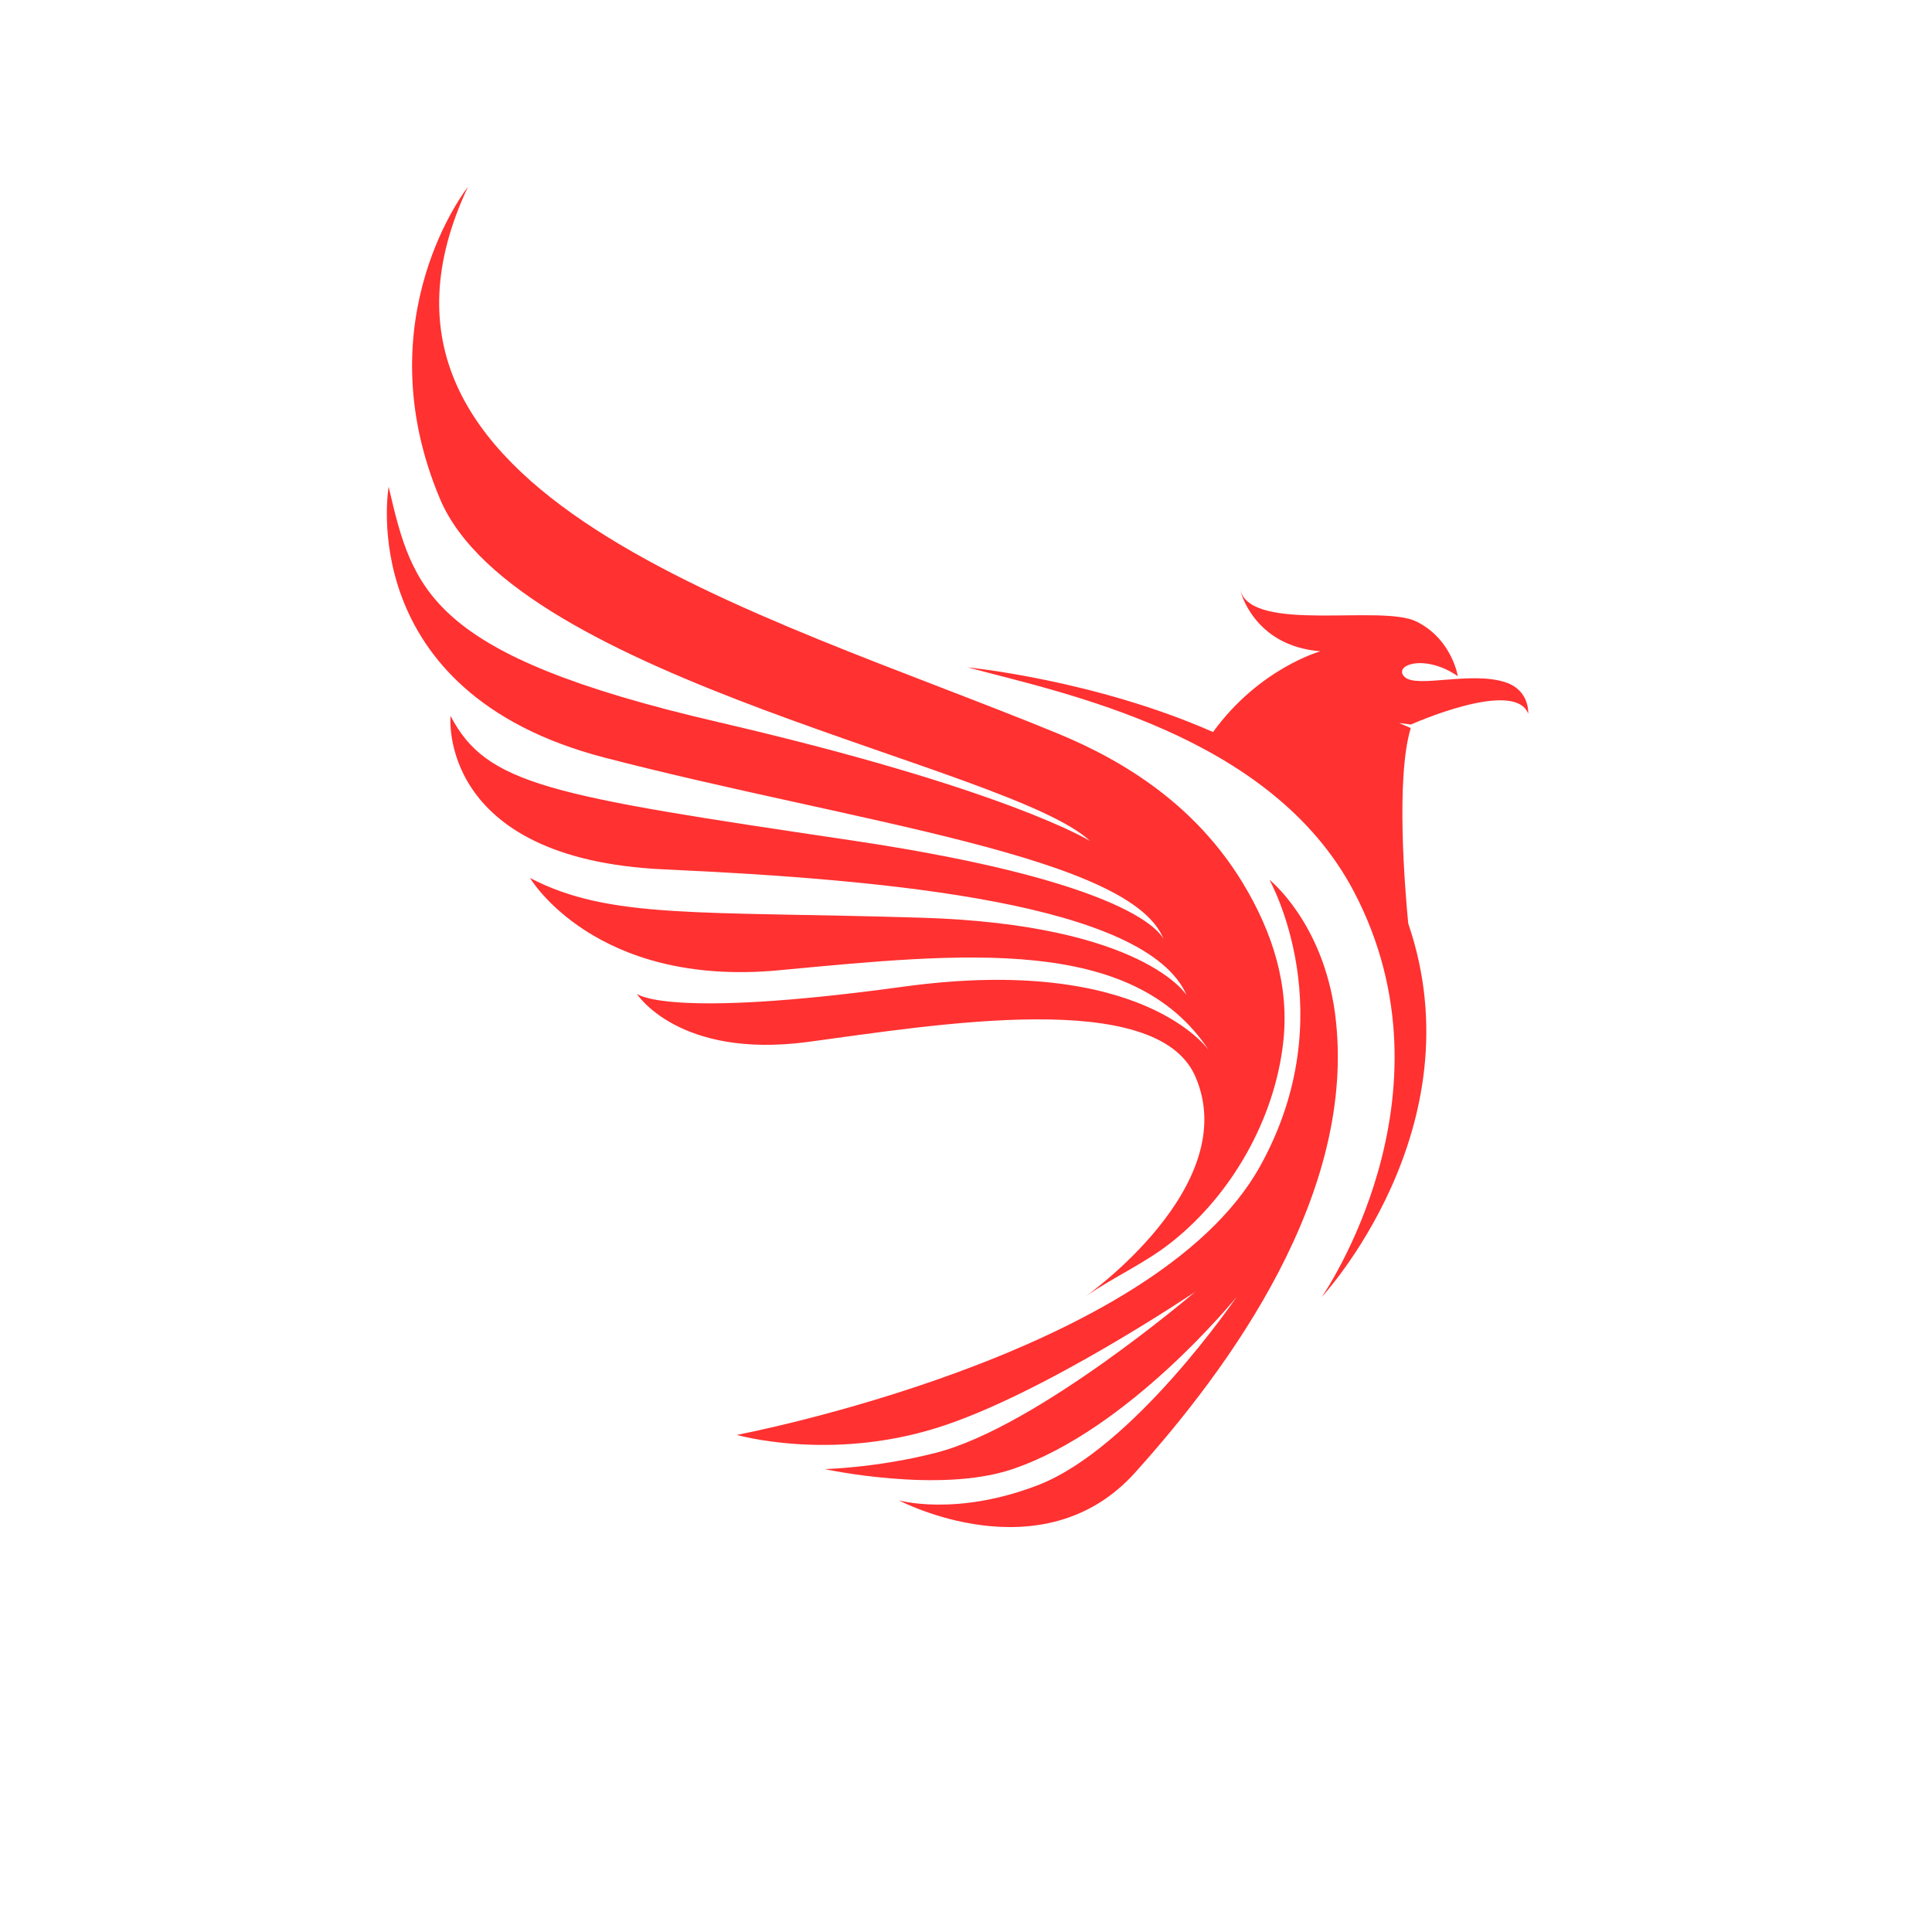
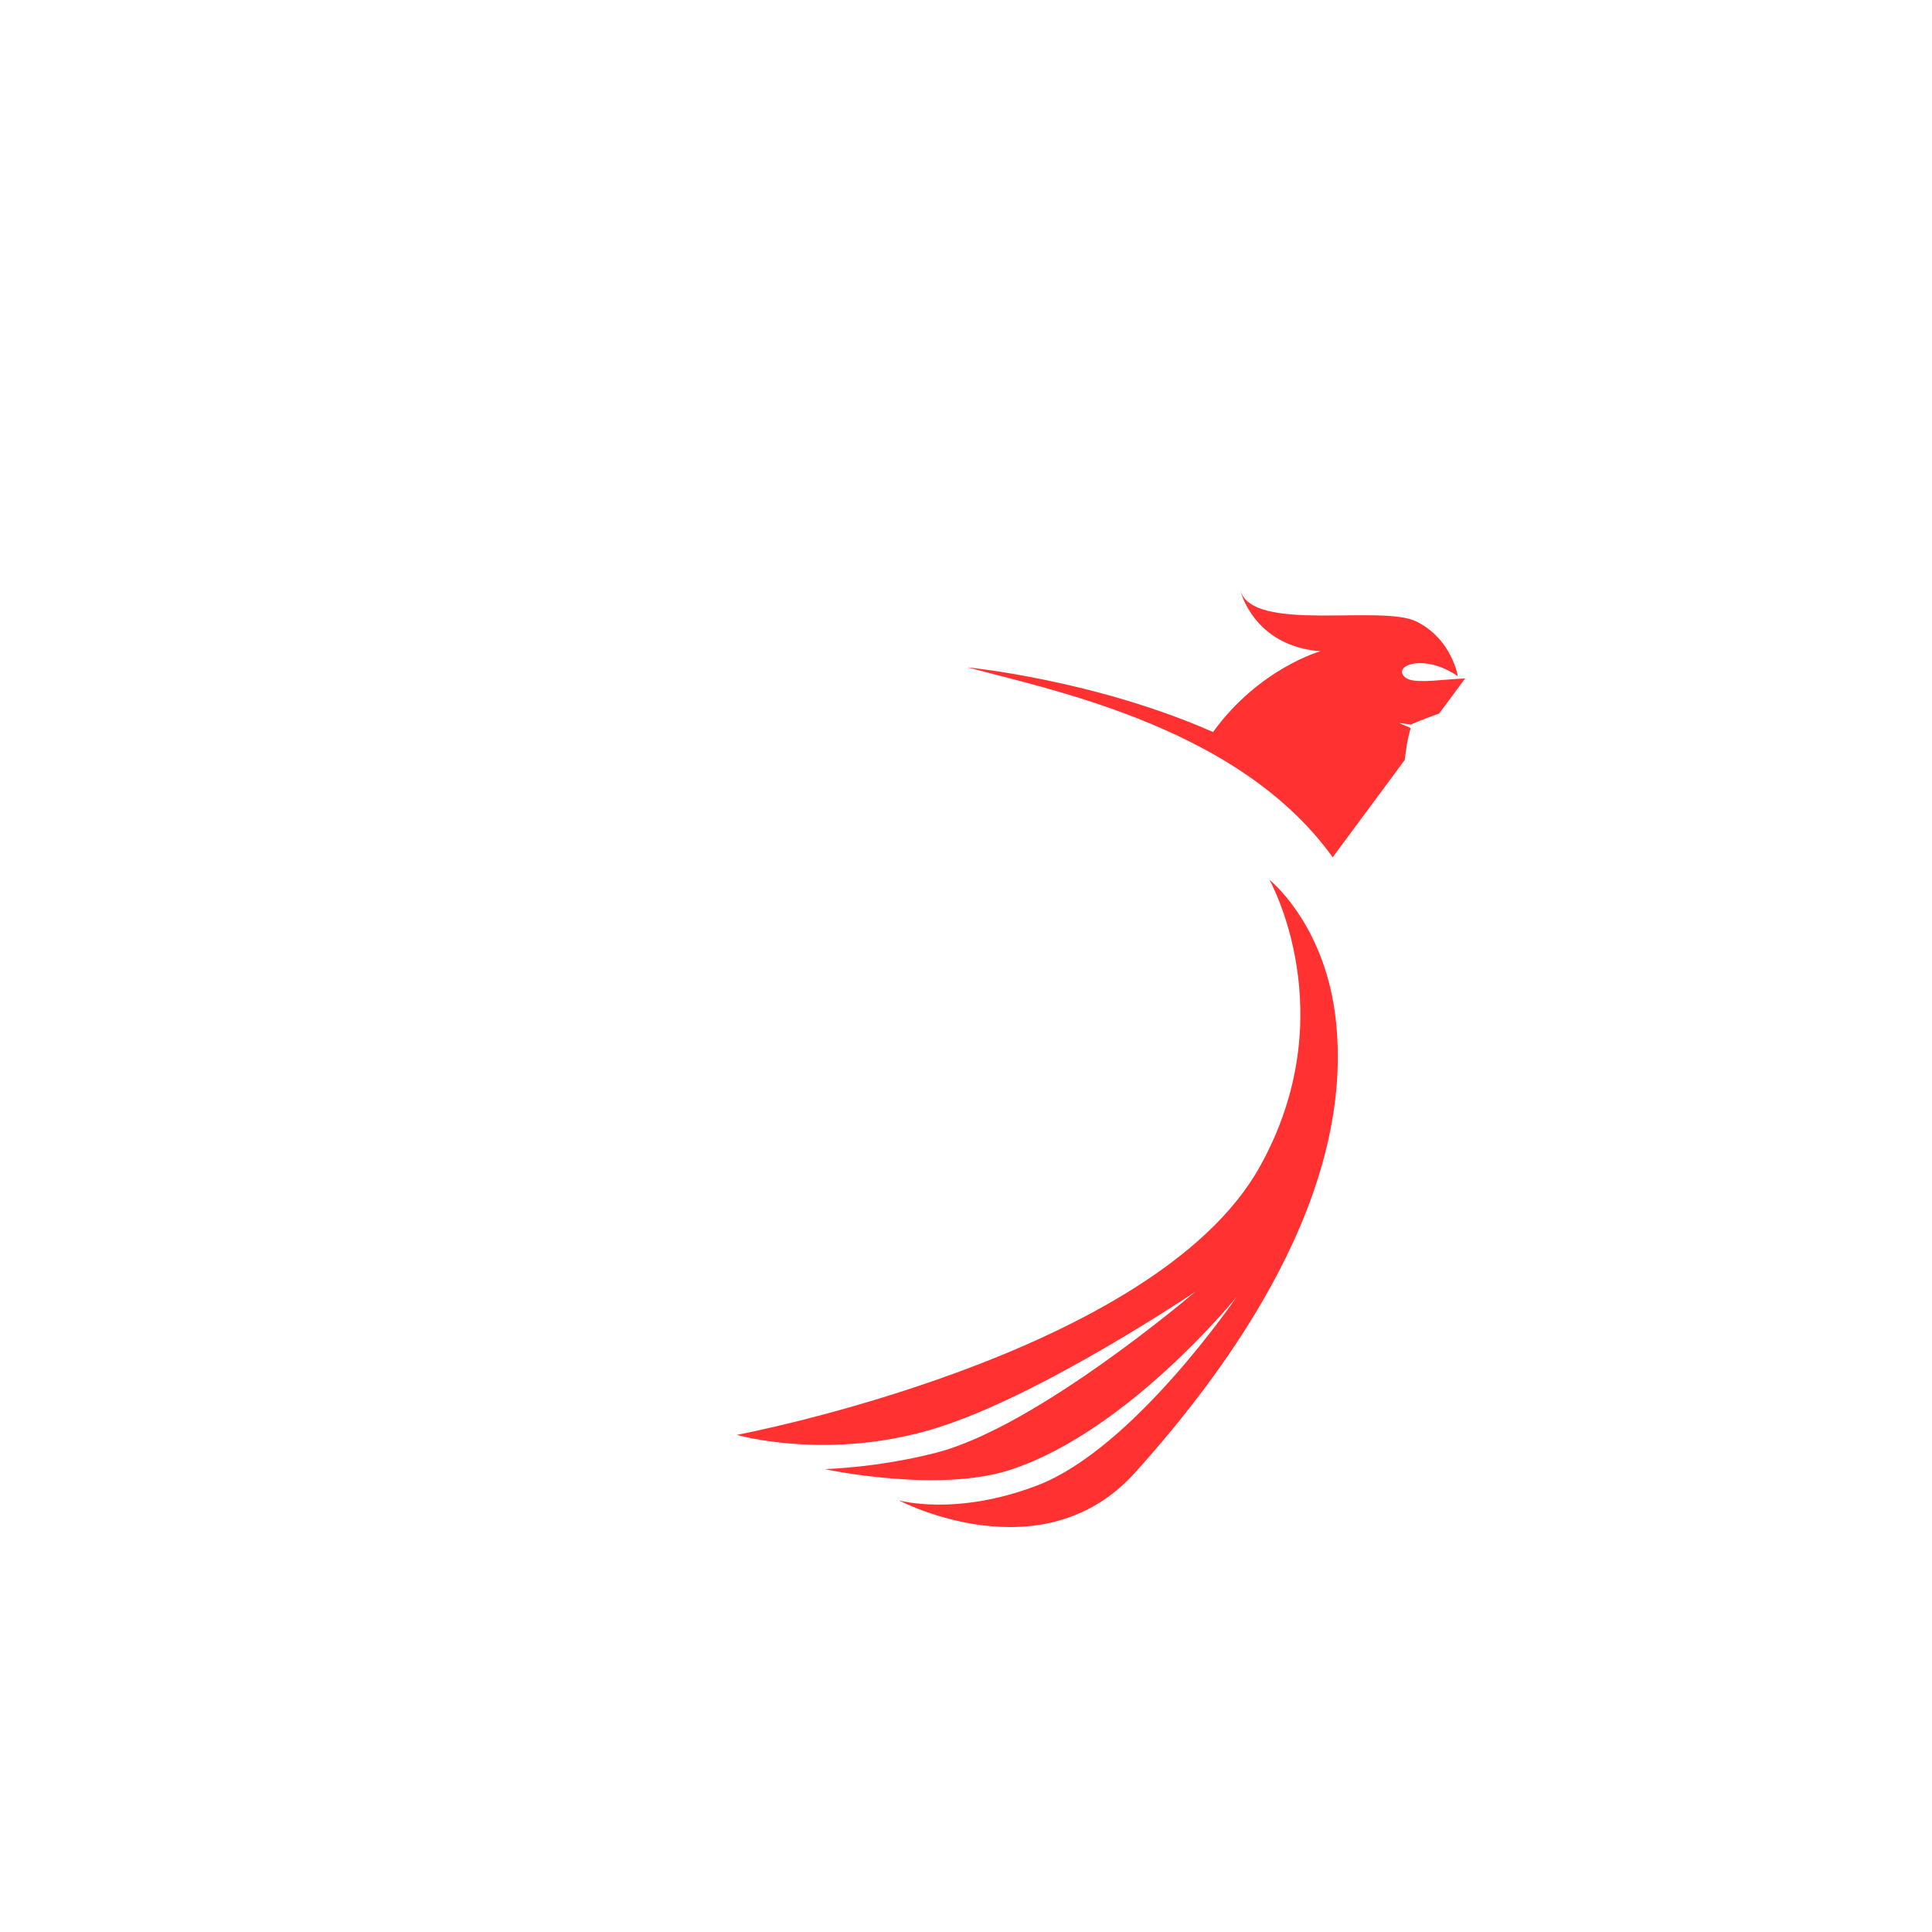
<svg xmlns="http://www.w3.org/2000/svg" version="1.0" preserveAspectRatio="xMidYMid meet" height="40" viewBox="0 0 30 30" zoomAndPan="magnify" width="40">
  <defs>
    <clipPath id="c998a6cc79">
-       <path clip-rule="nonzero" d="M 6 2.902 L 20 2.902 L 20 21 L 6 21 Z M 6 2.902" />
-     </clipPath>
+       </clipPath>
    <clipPath id="81bab1ead3">
-       <path clip-rule="nonzero" d="M 15 9 L 23.887 9 L 23.887 21 L 15 21 Z M 15 9" />
+       <path clip-rule="nonzero" d="M 15 9 L 23.887 9 L 15 21 Z M 15 9" />
    </clipPath>
  </defs>
  <g clip-path="url(#c998a6cc79)">
    <path fill-rule="nonzero" fill-opacity="1" d="M 19.926 16.184 C 20.023 15.32 19.773 14.492 19.293 13.703 C 18.574 12.523 17.492 11.828 16.418 11.387 C 11.762 9.473 5.016 7.695 7.266 2.902 C 7.266 2.902 5.648 4.938 6.832 7.746 C 8.016 10.559 15.684 11.895 16.926 13.059 C 16.926 13.059 15.641 12.254 11.145 11.211 C 6.648 10.168 6.41 9.164 6.035 7.559 C 6.035 7.559 5.473 10.742 9.379 11.762 C 13.285 12.777 17.621 13.297 18.078 14.609 C 18.078 14.609 17.891 13.742 13.207 13.047 C 8.523 12.352 7.559 12.191 6.996 11.117 C 6.996 11.117 6.781 13.34 10.316 13.5 C 13.848 13.66 17.809 14.035 18.426 15.453 C 18.426 15.453 17.754 14.355 14.305 14.25 C 10.852 14.145 9.461 14.277 8.23 13.633 C 8.23 13.633 9.234 15.336 12.098 15.066 C 14.961 14.797 17.594 14.516 18.773 16.312 C 18.773 16.312 17.758 14.812 14.035 15.32 C 10.312 15.832 9.887 15.43 9.887 15.43 C 9.887 15.43 10.531 16.445 12.539 16.18 C 14.547 15.91 17.953 15.336 18.559 16.711 C 19.309 18.414 16.848 20.137 16.848 20.137 C 17.289 19.828 17.785 19.617 18.211 19.273 C 19.129 18.539 19.793 17.375 19.926 16.184 Z M 19.926 16.184" fill="#ff3131" />
  </g>
  <path fill-rule="nonzero" fill-opacity="1" d="M 19.711 13.66 C 19.711 13.66 20.887 15.742 19.562 18.117 C 17.922 21.059 11.441 22.281 11.441 22.281 C 11.441 22.281 12.875 22.695 14.547 22.172 C 16.18 21.664 18.559 20.059 18.559 20.059 C 18.559 20.059 16.105 22.16 14.531 22.559 C 13.621 22.793 12.805 22.812 12.805 22.812 C 12.805 22.812 14.59 23.199 15.723 22.812 C 17.539 22.199 19.203 20.137 19.203 20.137 C 19.203 20.137 17.598 22.5 16.105 23.066 C 14.84 23.551 13.957 23.297 13.957 23.297 C 13.957 23.297 16.18 24.473 17.625 22.867 C 19.07 21.262 21.098 18.523 20.73 15.734 C 20.539 14.316 19.711 13.66 19.711 13.66 Z M 19.711 13.66" fill="#ff3131" />
  <g clip-path="url(#81bab1ead3)">
    <path fill-rule="nonzero" fill-opacity="1" d="M 23.375 10.594 C 22.84 10.418 22 10.691 21.812 10.512 C 21.621 10.332 22.117 10.141 22.637 10.5 C 22.637 10.5 22.547 9.926 21.996 9.652 C 21.449 9.379 19.445 9.836 19.258 9.164 C 19.258 9.164 19.457 10.031 20.504 10.113 C 20.504 10.113 19.555 10.375 18.836 11.367 C 16.996 10.555 15.027 10.363 15.027 10.363 C 16.488 10.758 19.738 11.398 21.023 13.844 C 22.695 17.027 20.523 20.141 20.523 20.141 C 20.523 20.141 22.957 17.523 21.867 14.34 C 21.816 13.816 21.672 12.074 21.906 11.305 L 21.727 11.227 L 21.91 11.25 C 21.91 11.25 23.516 10.531 23.73 11.082 C 23.73 11.082 23.758 10.719 23.375 10.594 Z M 23.375 10.594" fill="#ff3131" />
  </g>
</svg>